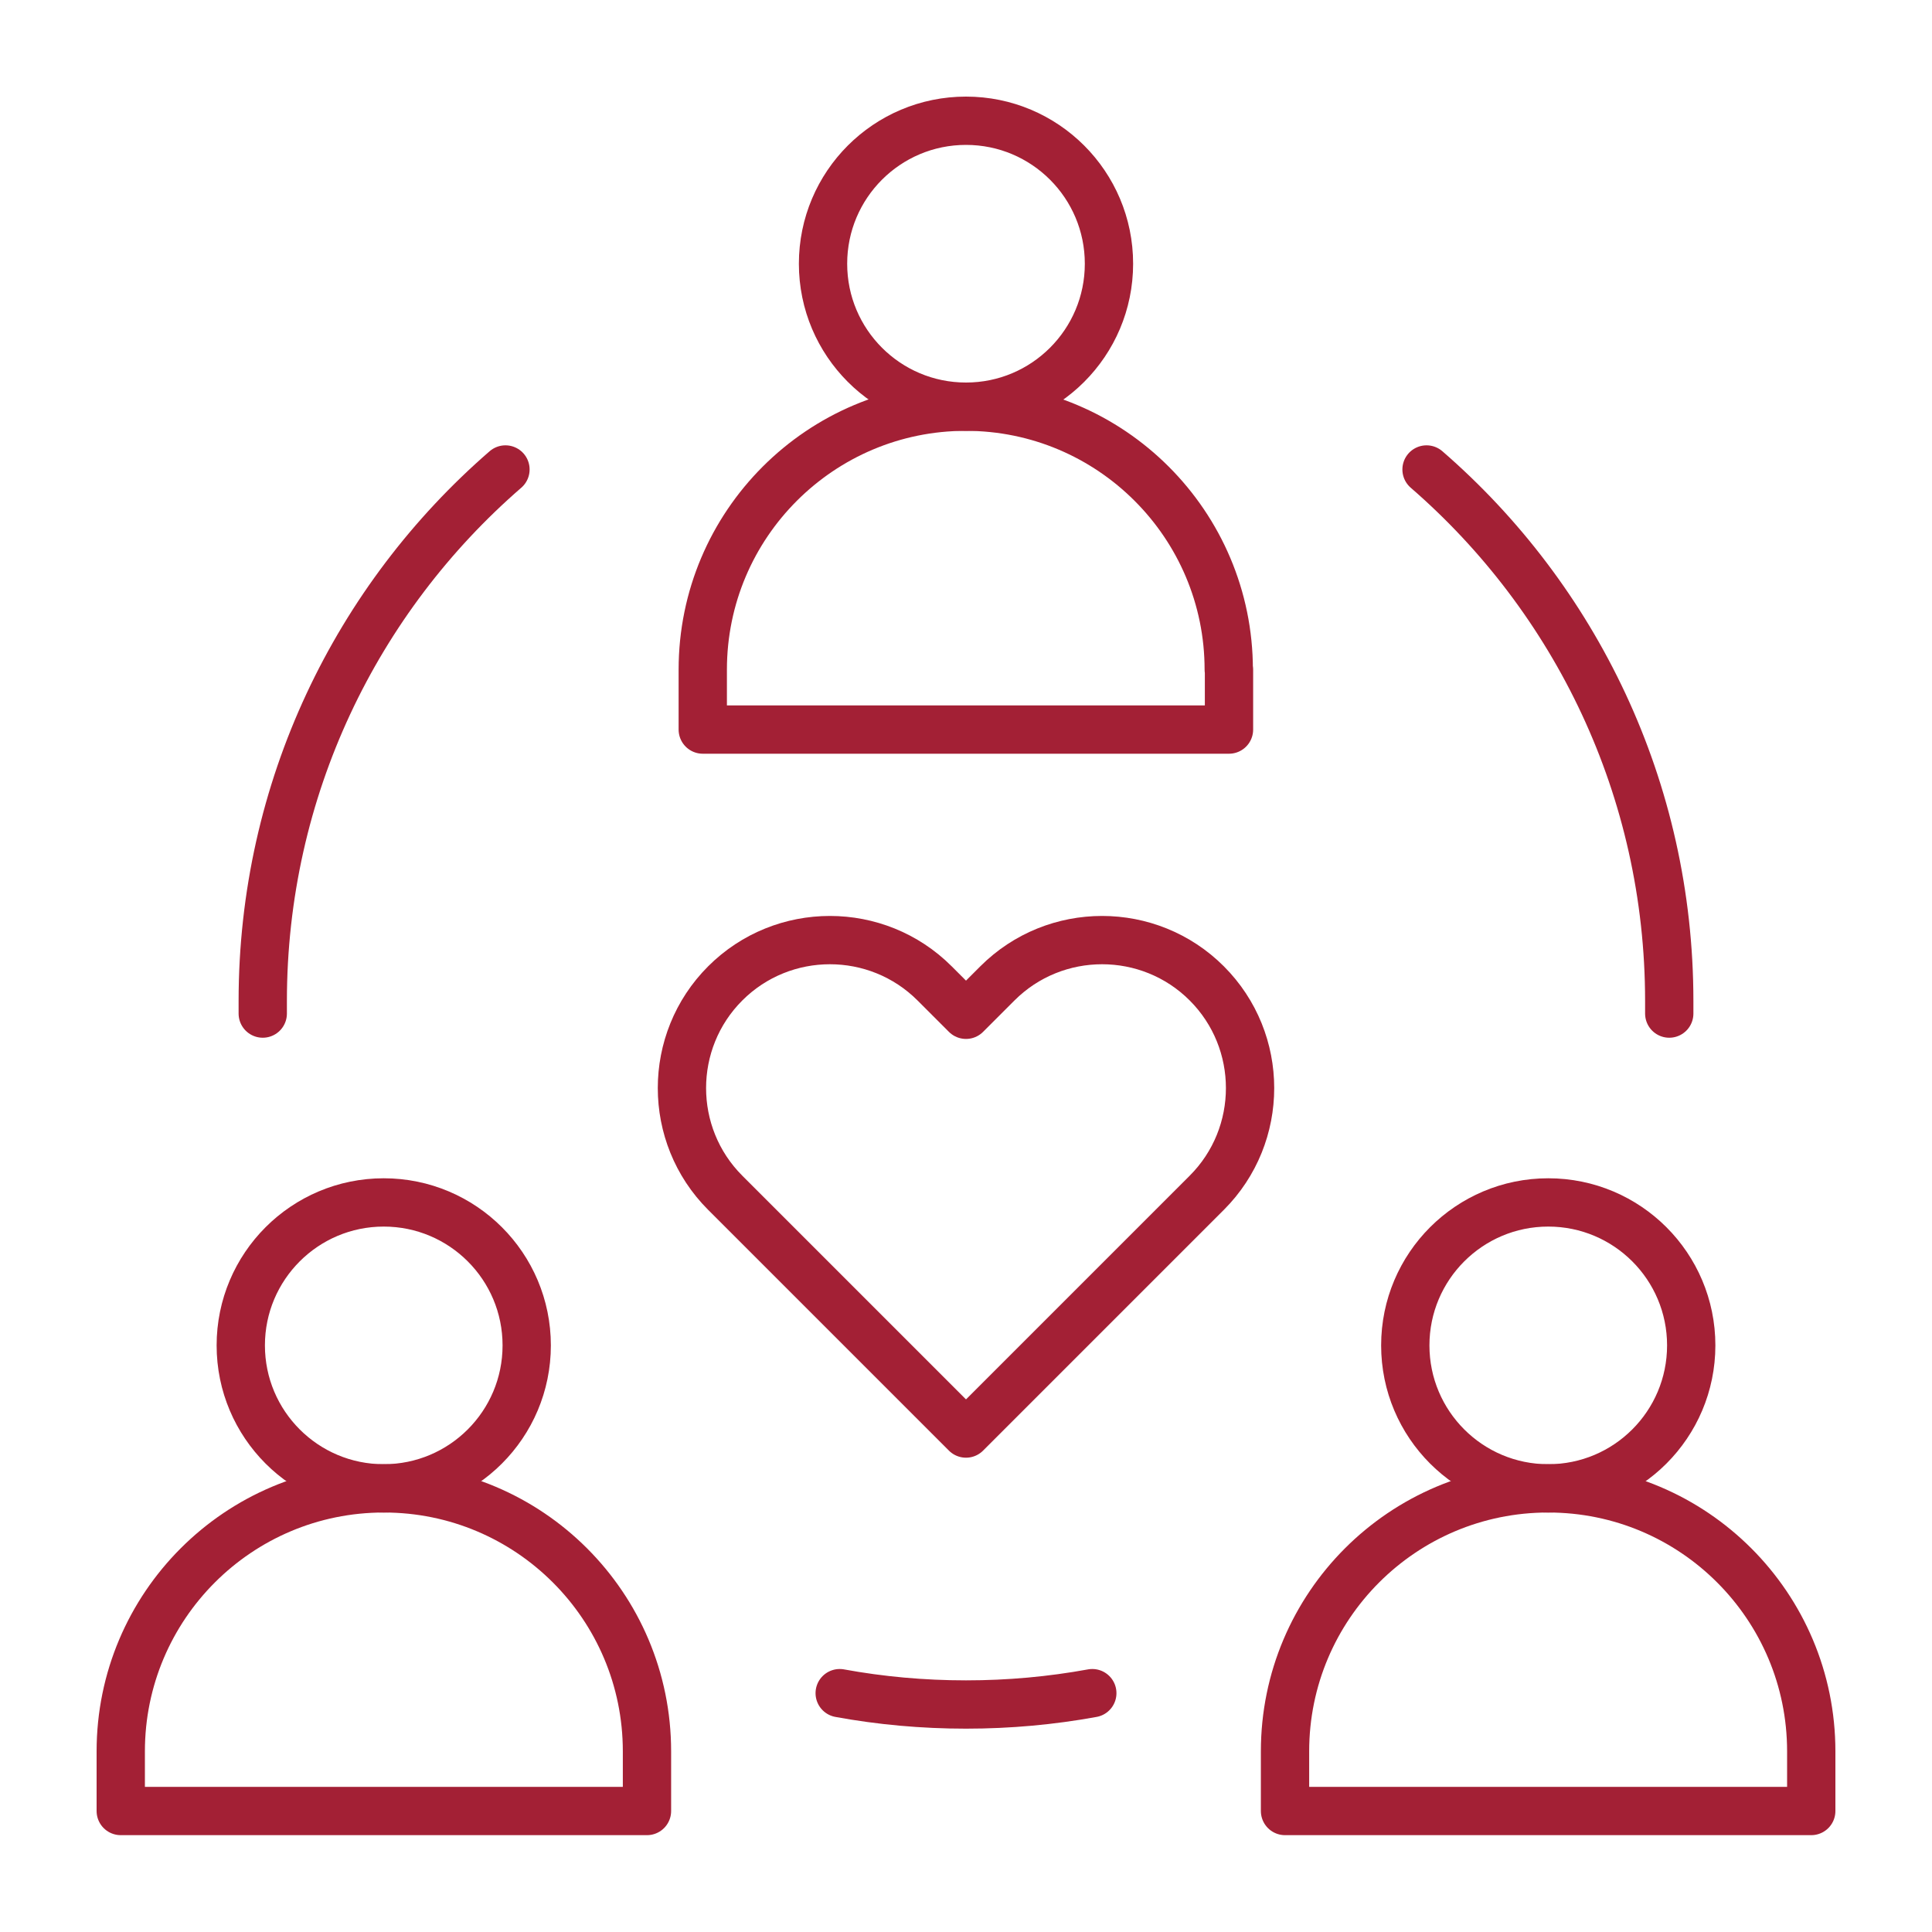
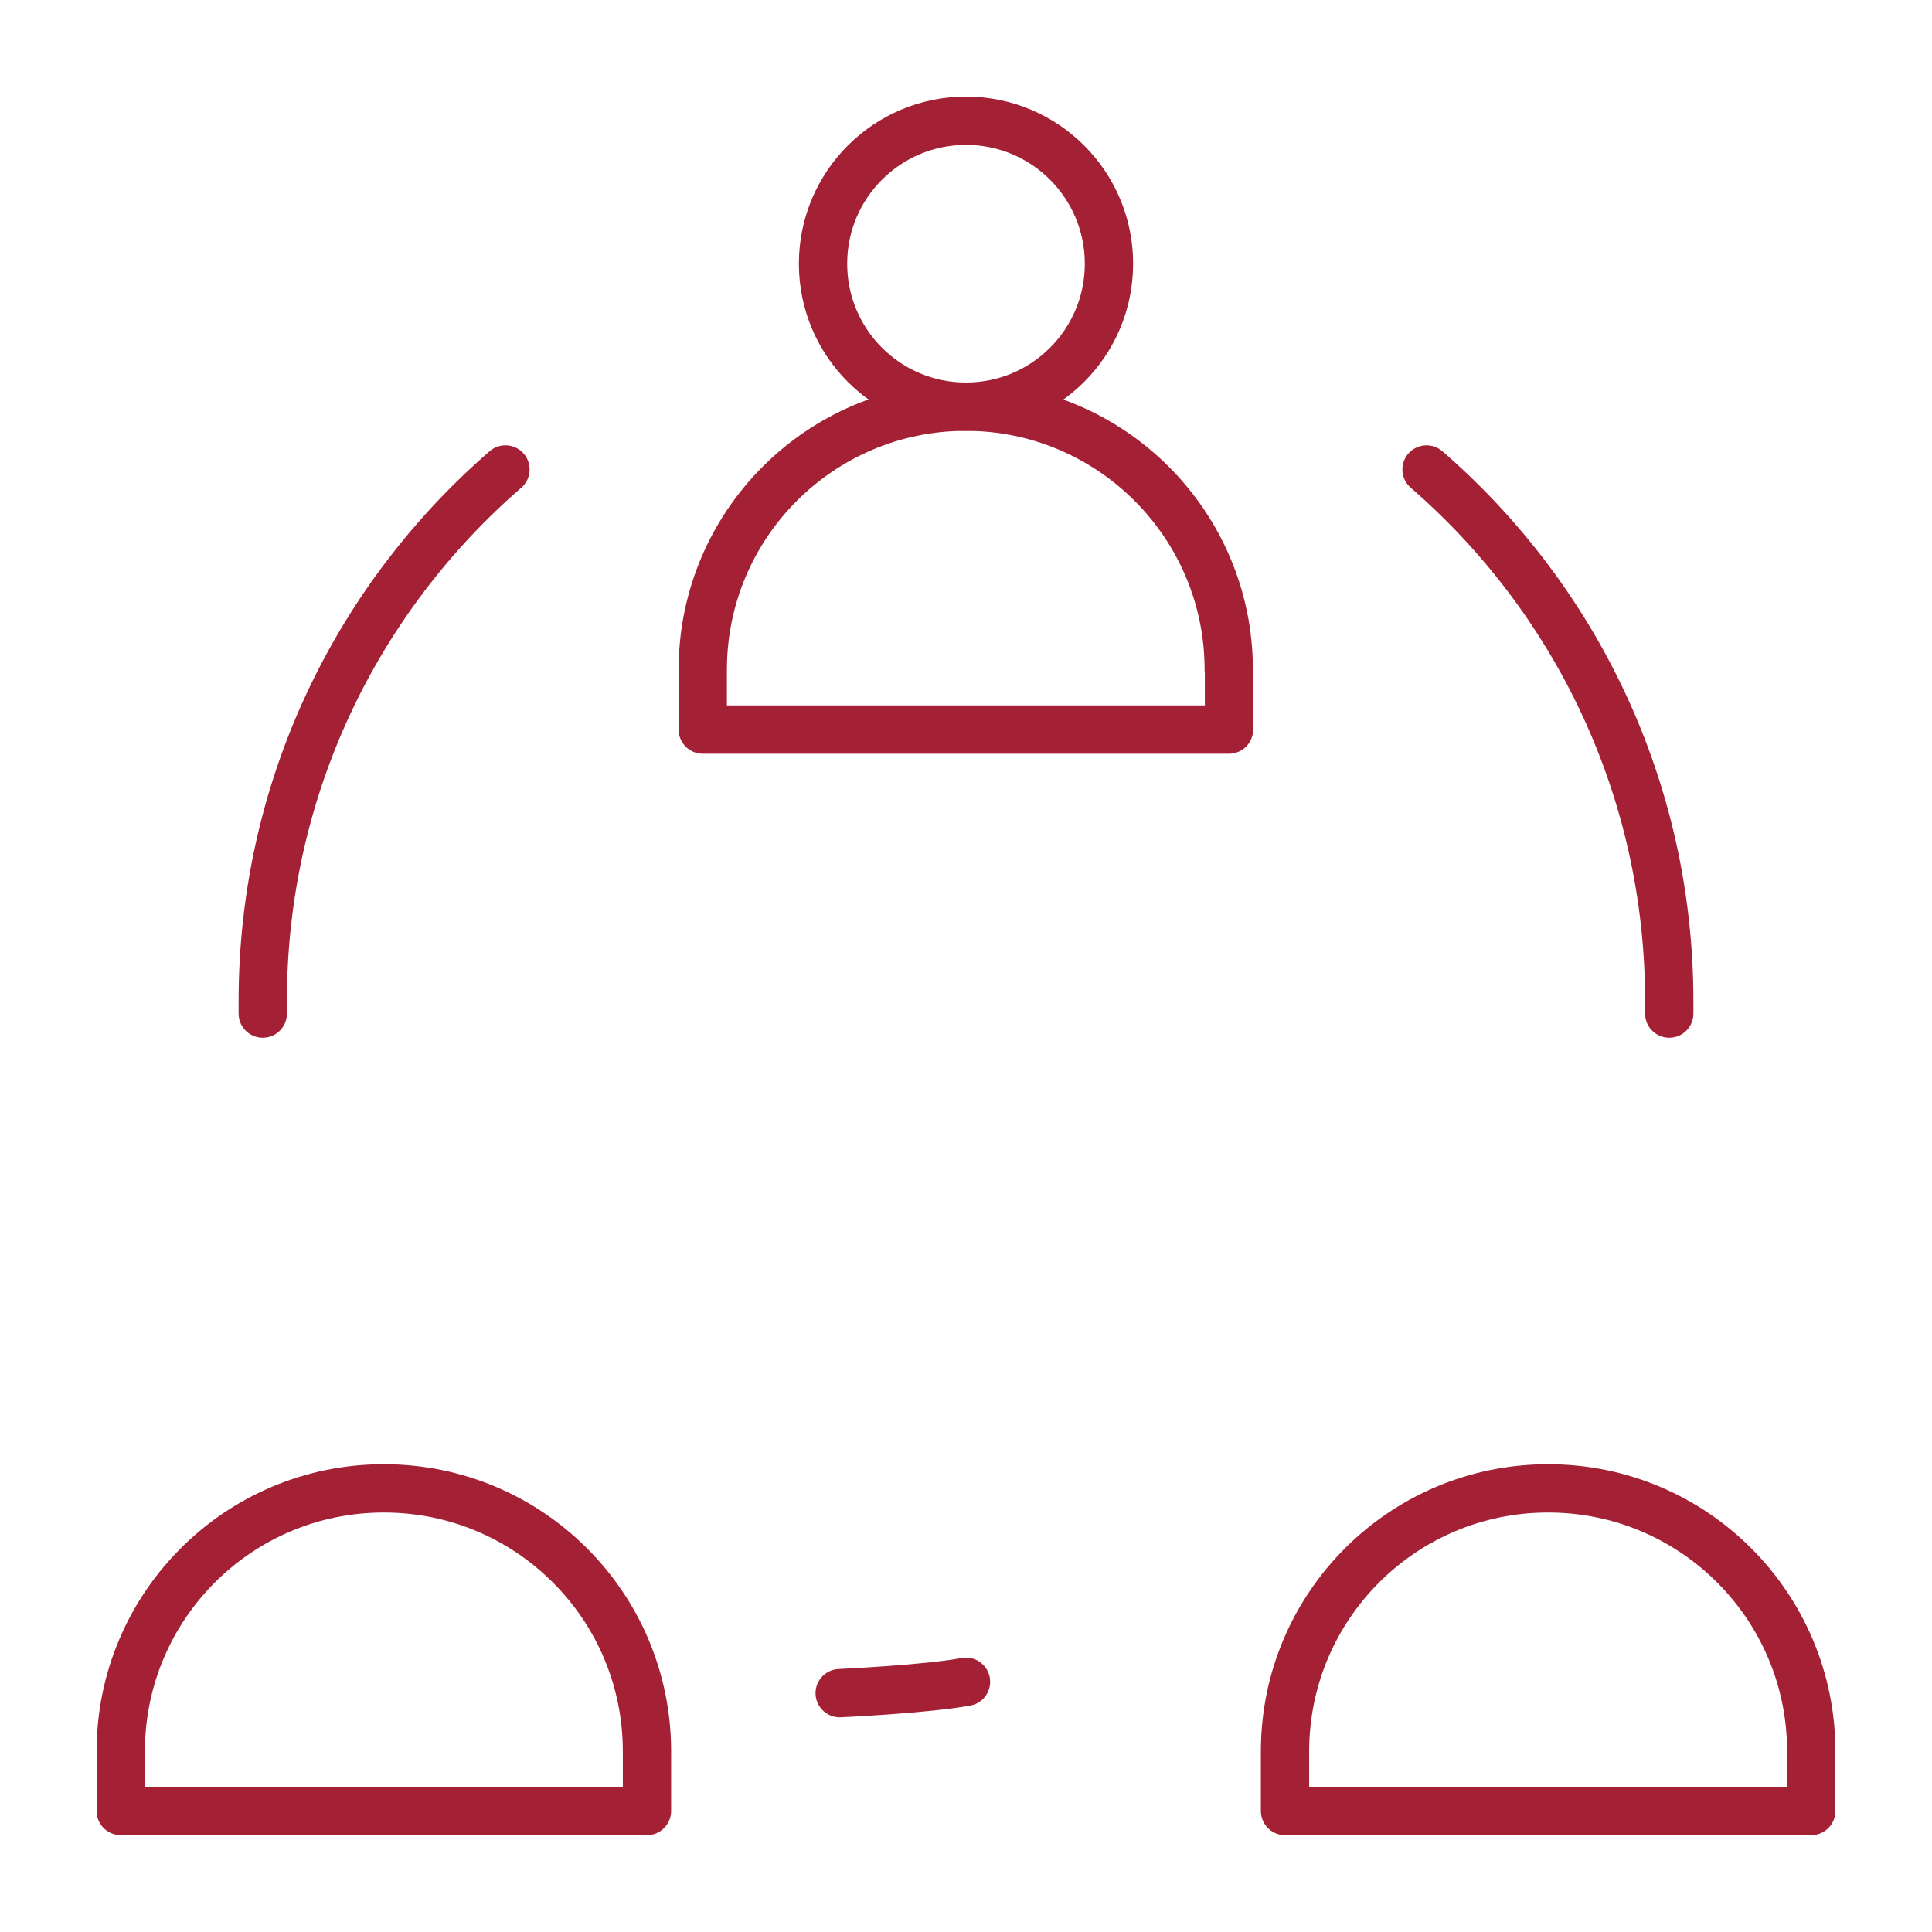
<svg xmlns="http://www.w3.org/2000/svg" id="Layer_2" data-name="Layer 2" viewBox="0 0 80 80">
  <defs>
    <clipPath id="clippath">
      <rect width="80" height="80" style="fill: none;" />
    </clipPath>
  </defs>
  <g id="Layer_1-2" data-name="Layer 1">
    <g style="clip-path: url(#clippath); fill: none;">
      <g id="g1180">
        <g id="g1186">
-           <path id="path1188" d="m41.3,40.72l-1.3,1.3-1.3-1.3c-2.39-2.39-6.28-2.39-8.67,0-2.39,2.39-2.39,6.28,0,8.67,4.08,4.08,9.6,9.6,9.97,9.97l9.97-9.97c2.39-2.39,2.39-6.28,0-8.67-2.39-2.39-6.28-2.39-8.67,0Z" style="fill: none; stroke: #a32035; stroke-linecap: round; stroke-linejoin: round; stroke-width: 2px;" />
-         </g>
+           </g>
        <g id="g1190">
-           <path id="path1192" d="m34.77,70.11c1.69.31,3.44.47,5.23.47s3.53-.16,5.23-.47" style="fill: none; stroke: #a32035; stroke-linecap: round; stroke-linejoin: round; stroke-width: 2px;" />
+           <path id="path1192" d="m34.77,70.11s3.53-.16,5.23-.47" style="fill: none; stroke: #a32035; stroke-linecap: round; stroke-linejoin: round; stroke-width: 2px;" />
        </g>
        <g id="g1194">
          <path id="path1196" d="m10.88,41.97c0-.17,0-.34,0-.52,0-8.79,3.89-16.67,10.05-22.01" style="fill: none; stroke: #a32035; stroke-linecap: round; stroke-linejoin: round; stroke-width: 2px;" />
        </g>
        <g id="g1198">
          <path id="path1200" d="m59.07,19.44c6.16,5.34,10.05,13.22,10.05,22.01,0,.17,0,.35,0,.52" style="fill: none; stroke: #a32035; stroke-linecap: round; stroke-linejoin: round; stroke-width: 2px;" />
        </g>
        <g id="g1202">
          <path id="path1204" d="m15.89,61.63h0c-6.02,0-10.89,4.88-10.89,10.89v2.47h21.79v-2.47c0-6.02-4.88-10.89-10.89-10.89Z" style="fill: none; stroke: #a32035; stroke-linecap: round; stroke-linejoin: round; stroke-width: 2px;" />
        </g>
        <g id="g1206">
-           <path id="path1208" d="m21.81,55.71c0,3.27-2.65,5.92-5.92,5.92s-5.92-2.65-5.92-5.92,2.65-5.92,5.92-5.92,5.92,2.65,5.92,5.92Z" style="fill: none; stroke: #a32035; stroke-linecap: round; stroke-linejoin: round; stroke-width: 2px;" />
-         </g>
+           </g>
        <g id="g1210">
          <path id="path1212" d="m64.11,61.63h0c6.02,0,10.89,4.88,10.89,10.89v2.47h-21.79v-2.47c0-6.02,4.88-10.89,10.89-10.89Z" style="fill: none; stroke: #a32035; stroke-linecap: round; stroke-linejoin: round; stroke-width: 2px;" />
        </g>
        <g id="g1214">
-           <path id="path1216" d="m58.19,55.71c0,3.27,2.65,5.92,5.92,5.92s5.92-2.65,5.92-5.92-2.65-5.92-5.92-5.92-5.92,2.65-5.92,5.92Z" style="fill: none; stroke: #a32035; stroke-linecap: round; stroke-linejoin: round; stroke-width: 2px;" />
-         </g>
+           </g>
        <g id="g1218">
          <path id="path1220" d="m50.89,27.73v2.48h-21.79v-2.48c0-6.02,4.88-10.89,10.89-10.89s10.89,4.88,10.89,10.89Z" style="fill: none; stroke: #a32035; stroke-linecap: round; stroke-linejoin: round; stroke-width: 2px;" />
        </g>
        <g id="g1222">
          <path id="path1224" d="m34.08,10.92c0,3.27,2.65,5.92,5.92,5.92s5.92-2.65,5.92-5.92-2.65-5.92-5.92-5.92-5.92,2.65-5.92,5.92Z" style="fill: none; stroke: #a32035; stroke-linecap: round; stroke-linejoin: round; stroke-width: 2px;" />
        </g>
      </g>
    </g>
  </g>
</svg>